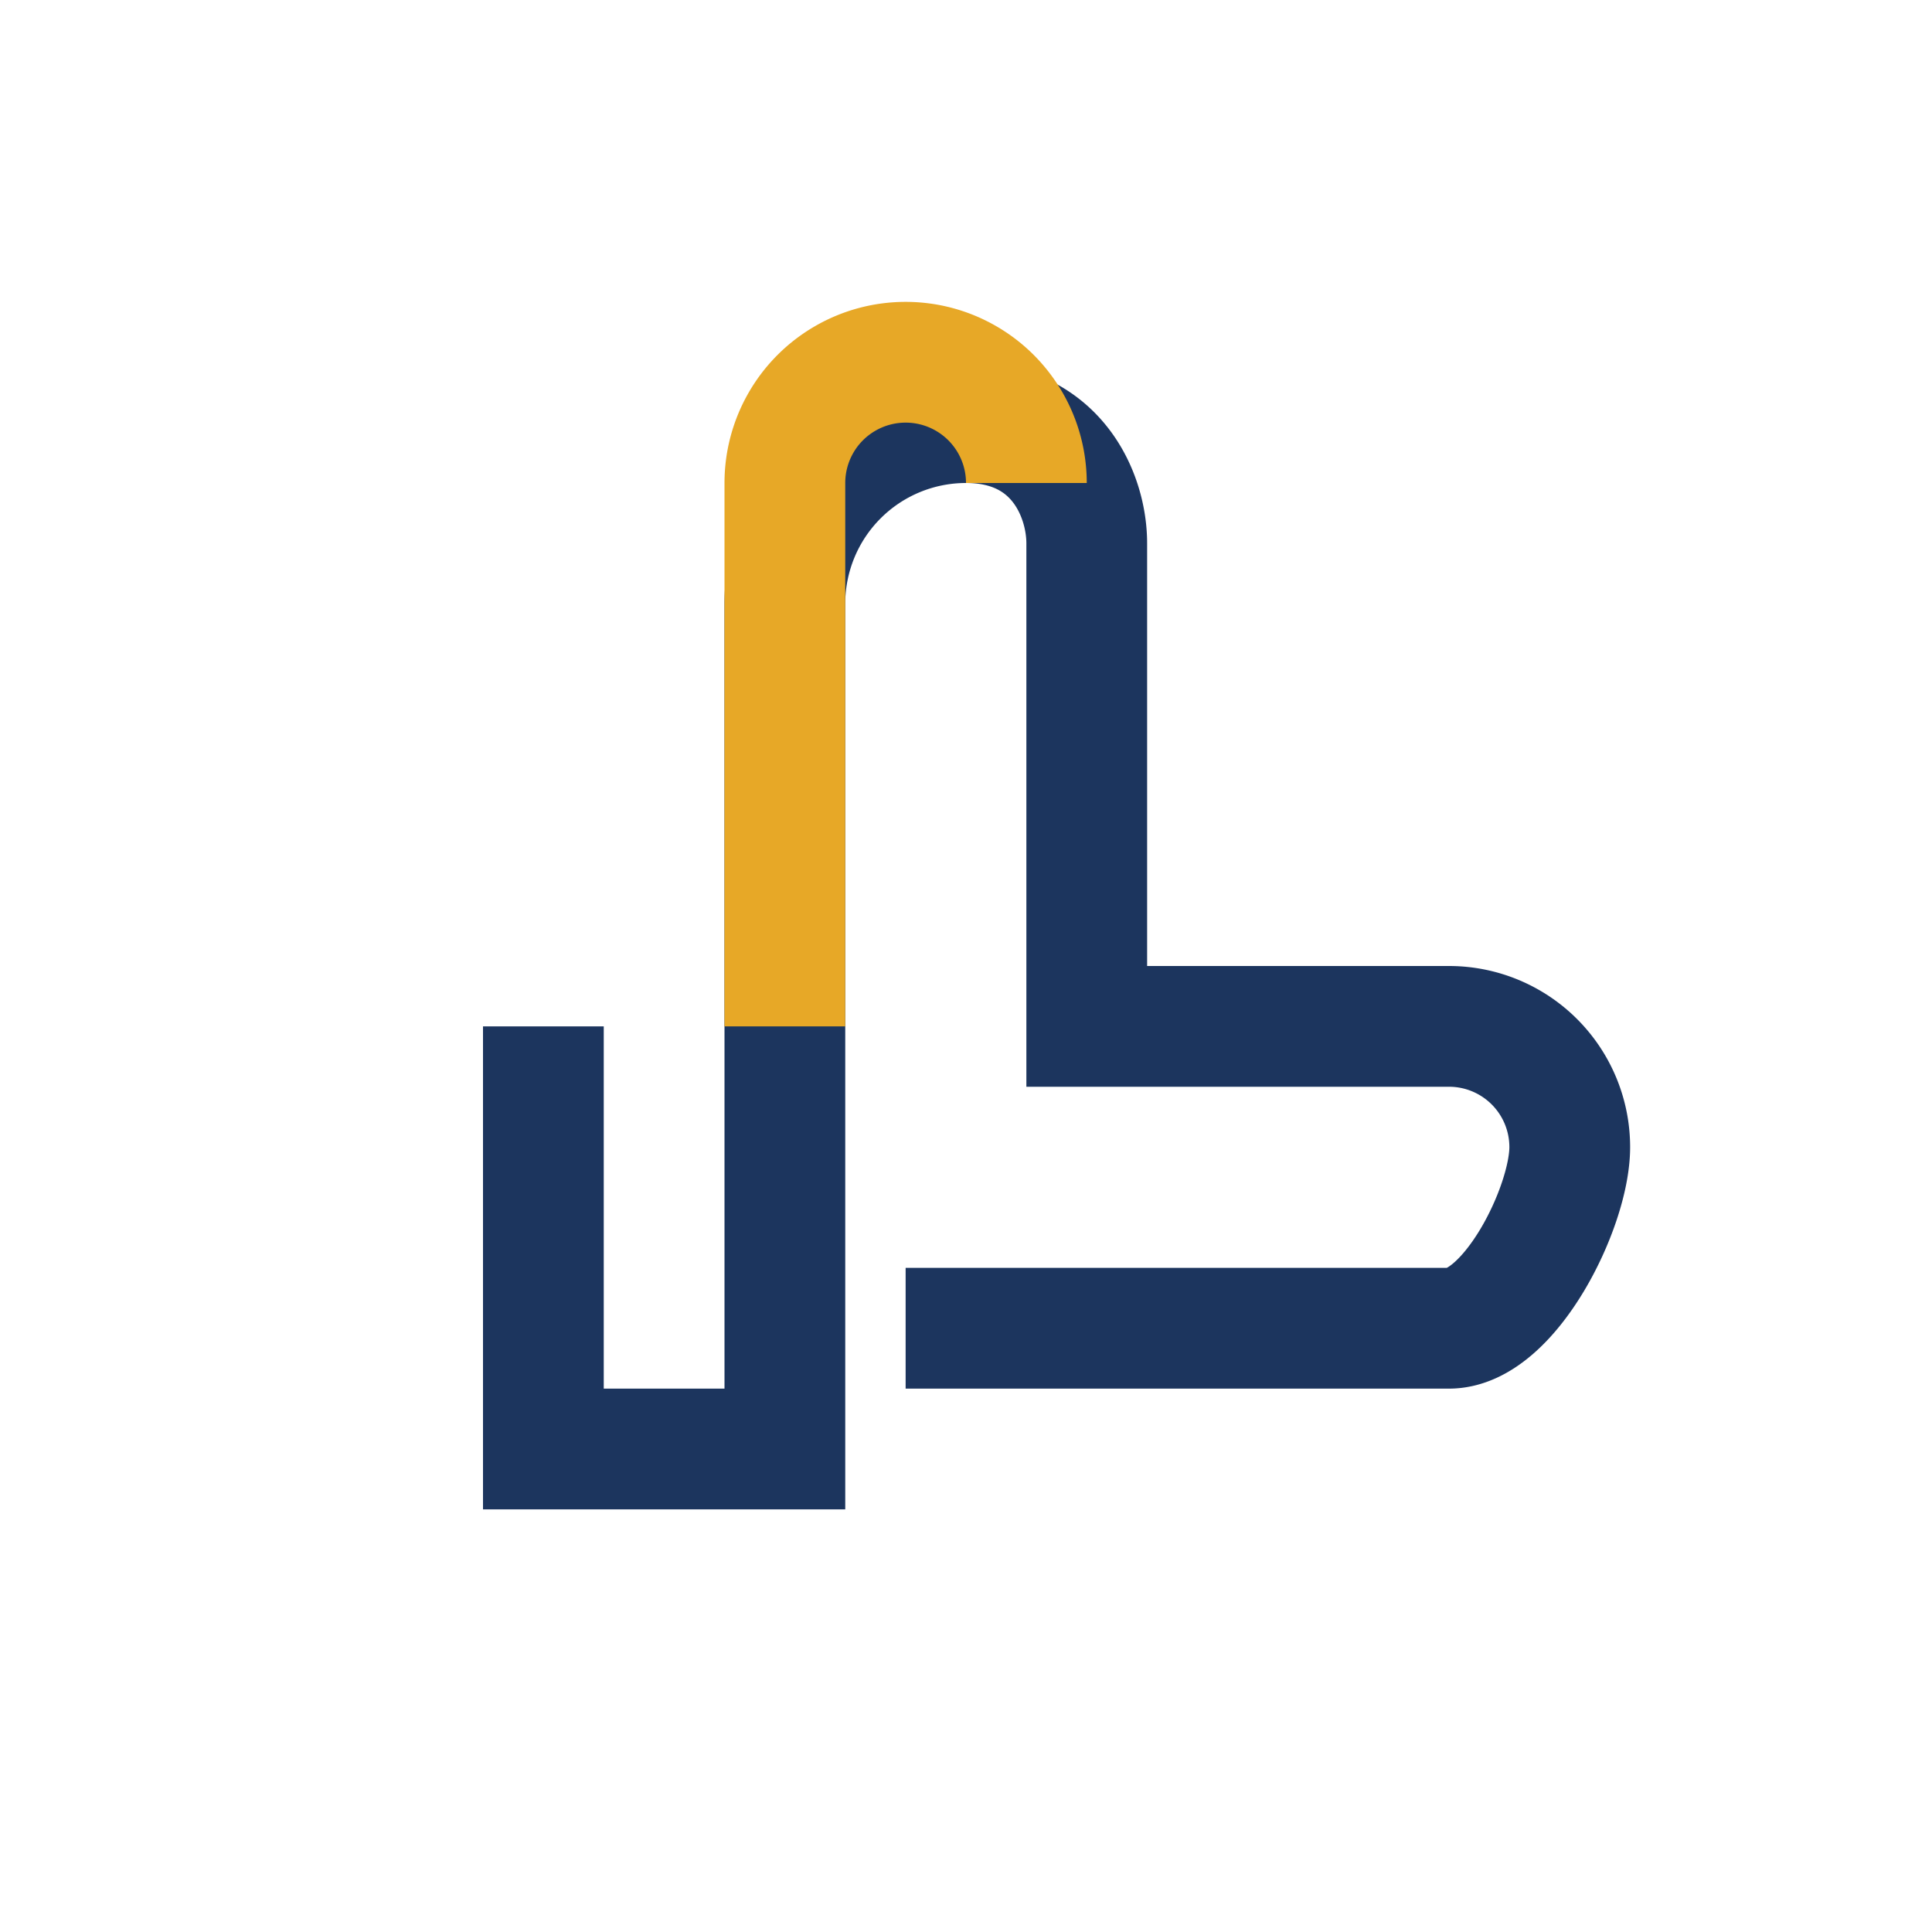
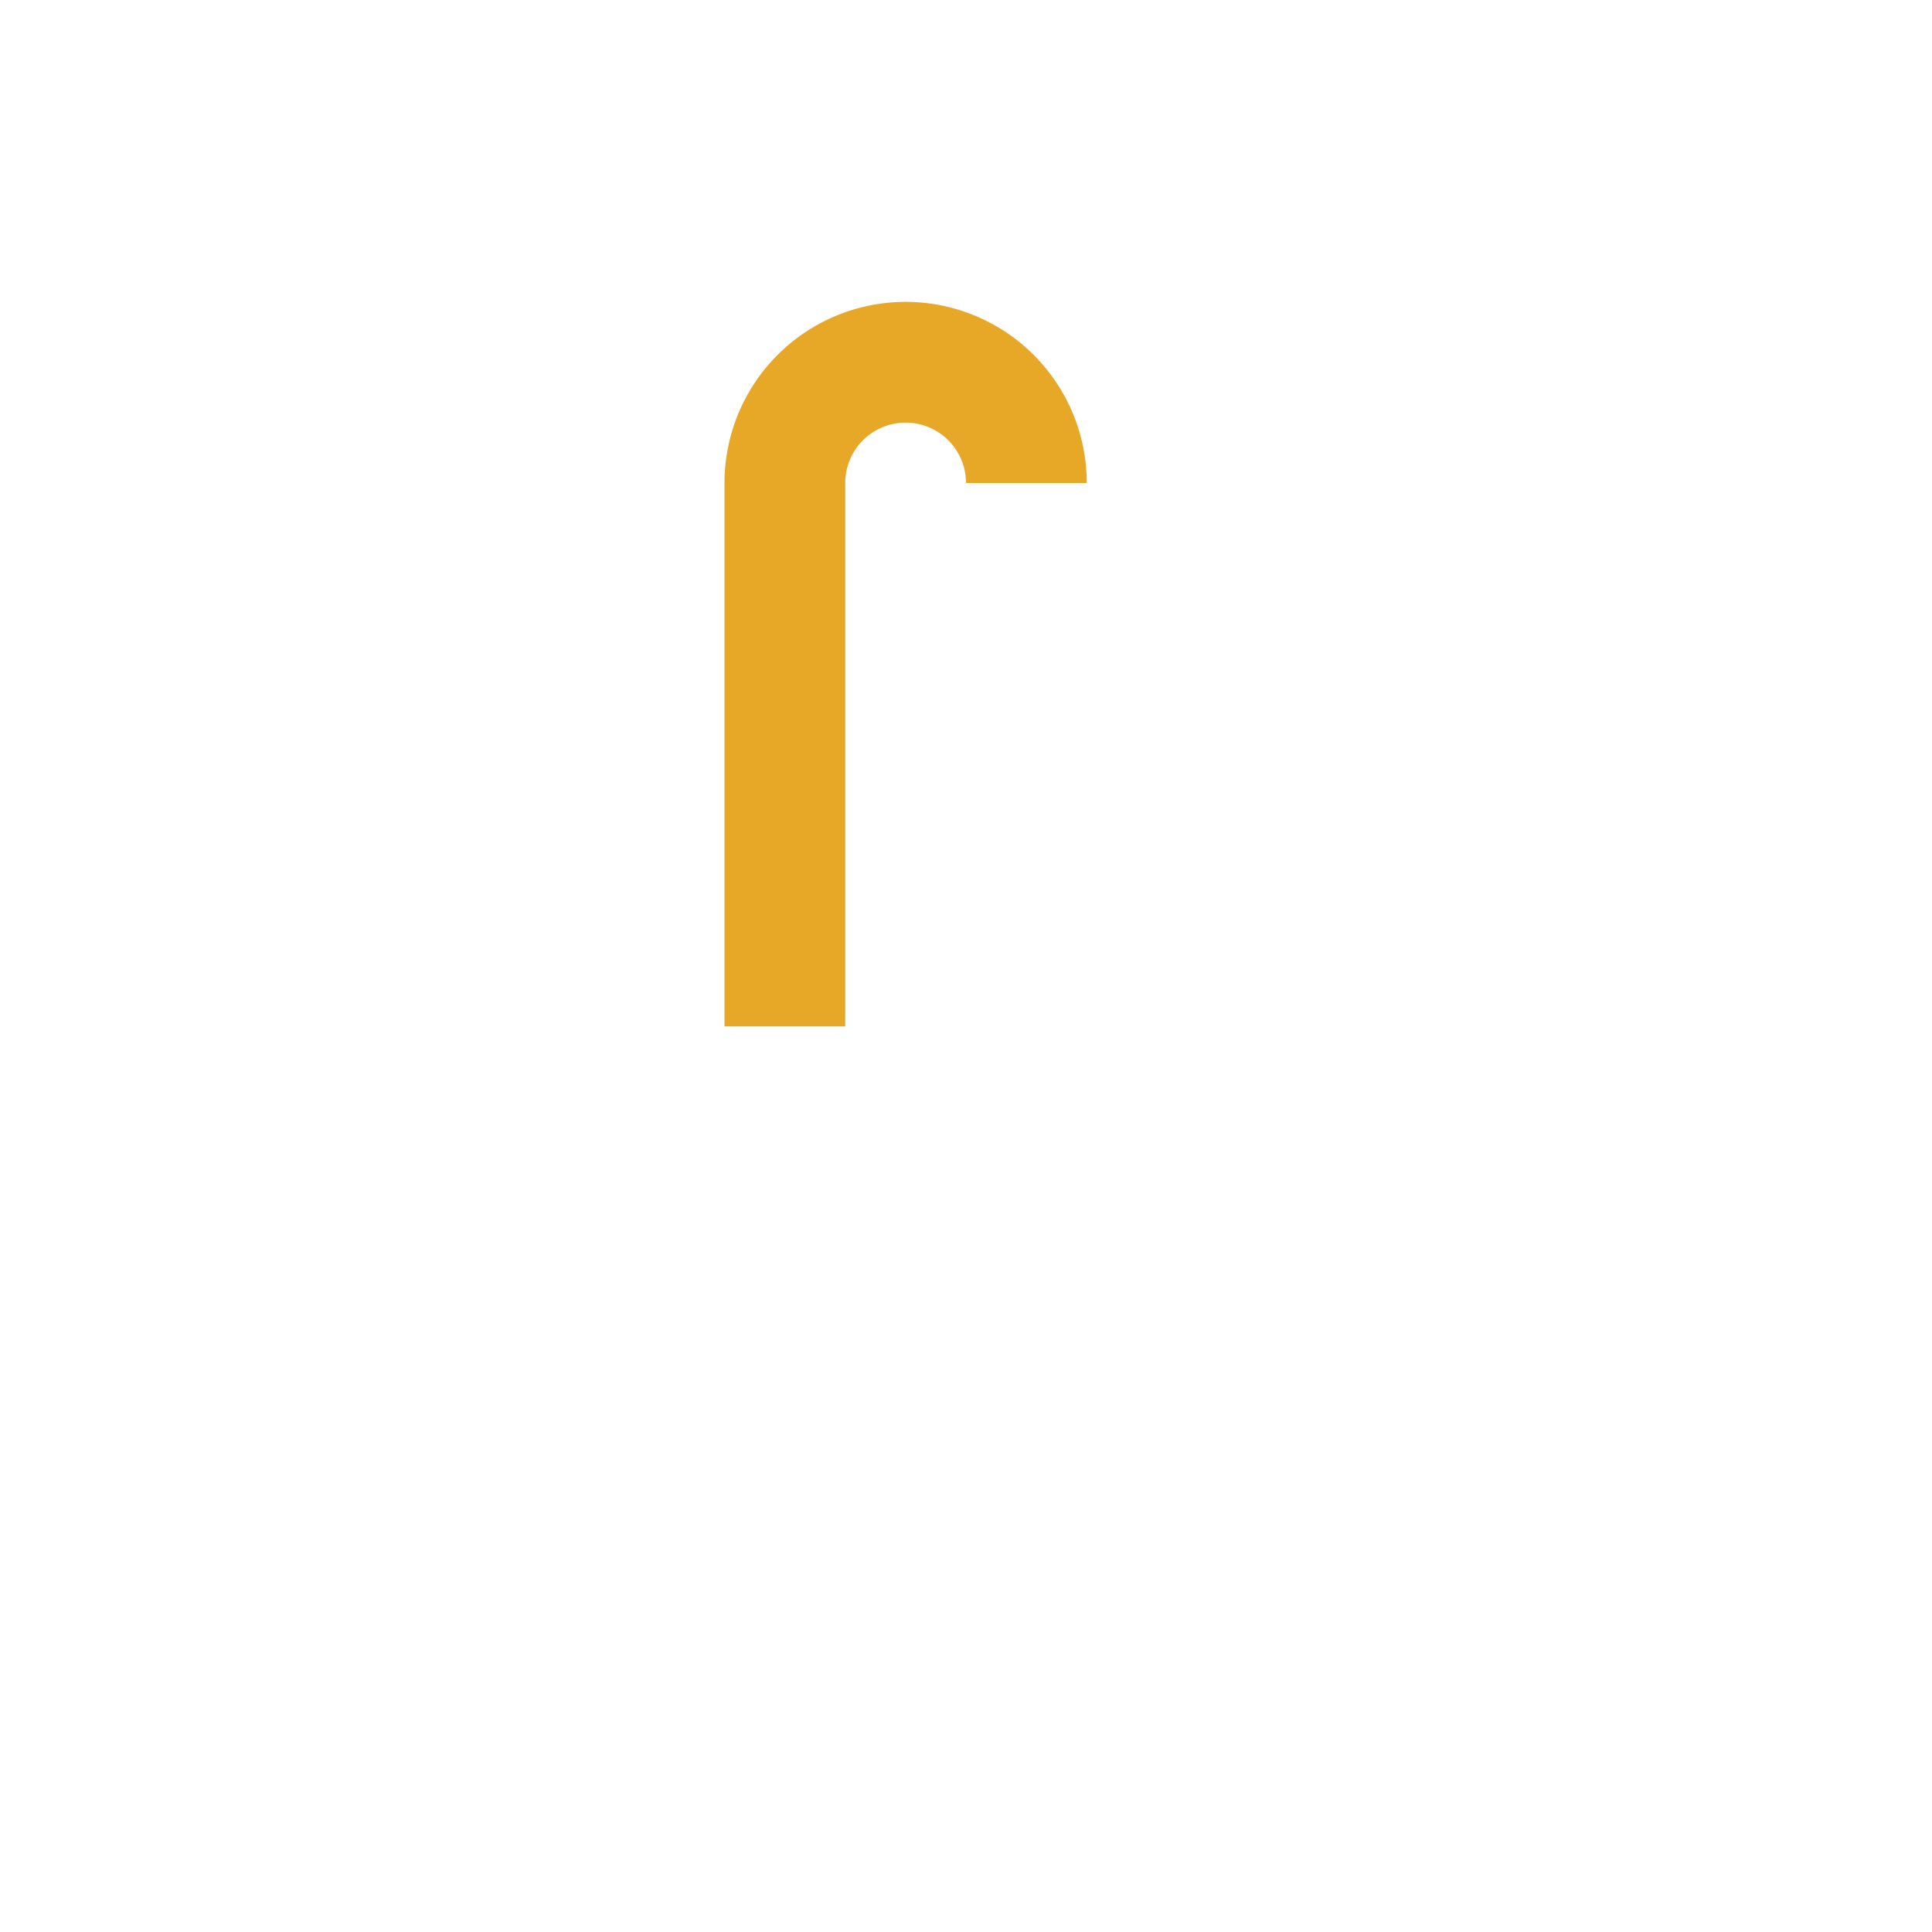
<svg xmlns="http://www.w3.org/2000/svg" width="32" height="32" viewBox="0 0 32 32">
-   <path d="M9 17v7h4v-7M13 17V10a3 3 0 013-3c1.5 0 2 1.2 2 2V17h6a2 2 0 012 2c0 1-1 3-2 3H15" fill="none" stroke="#1C355E" stroke-width="2" />
  <path d="M13 17V8a2 2 0 014 0" fill="none" stroke="#E7A827" stroke-width="2" />
</svg>